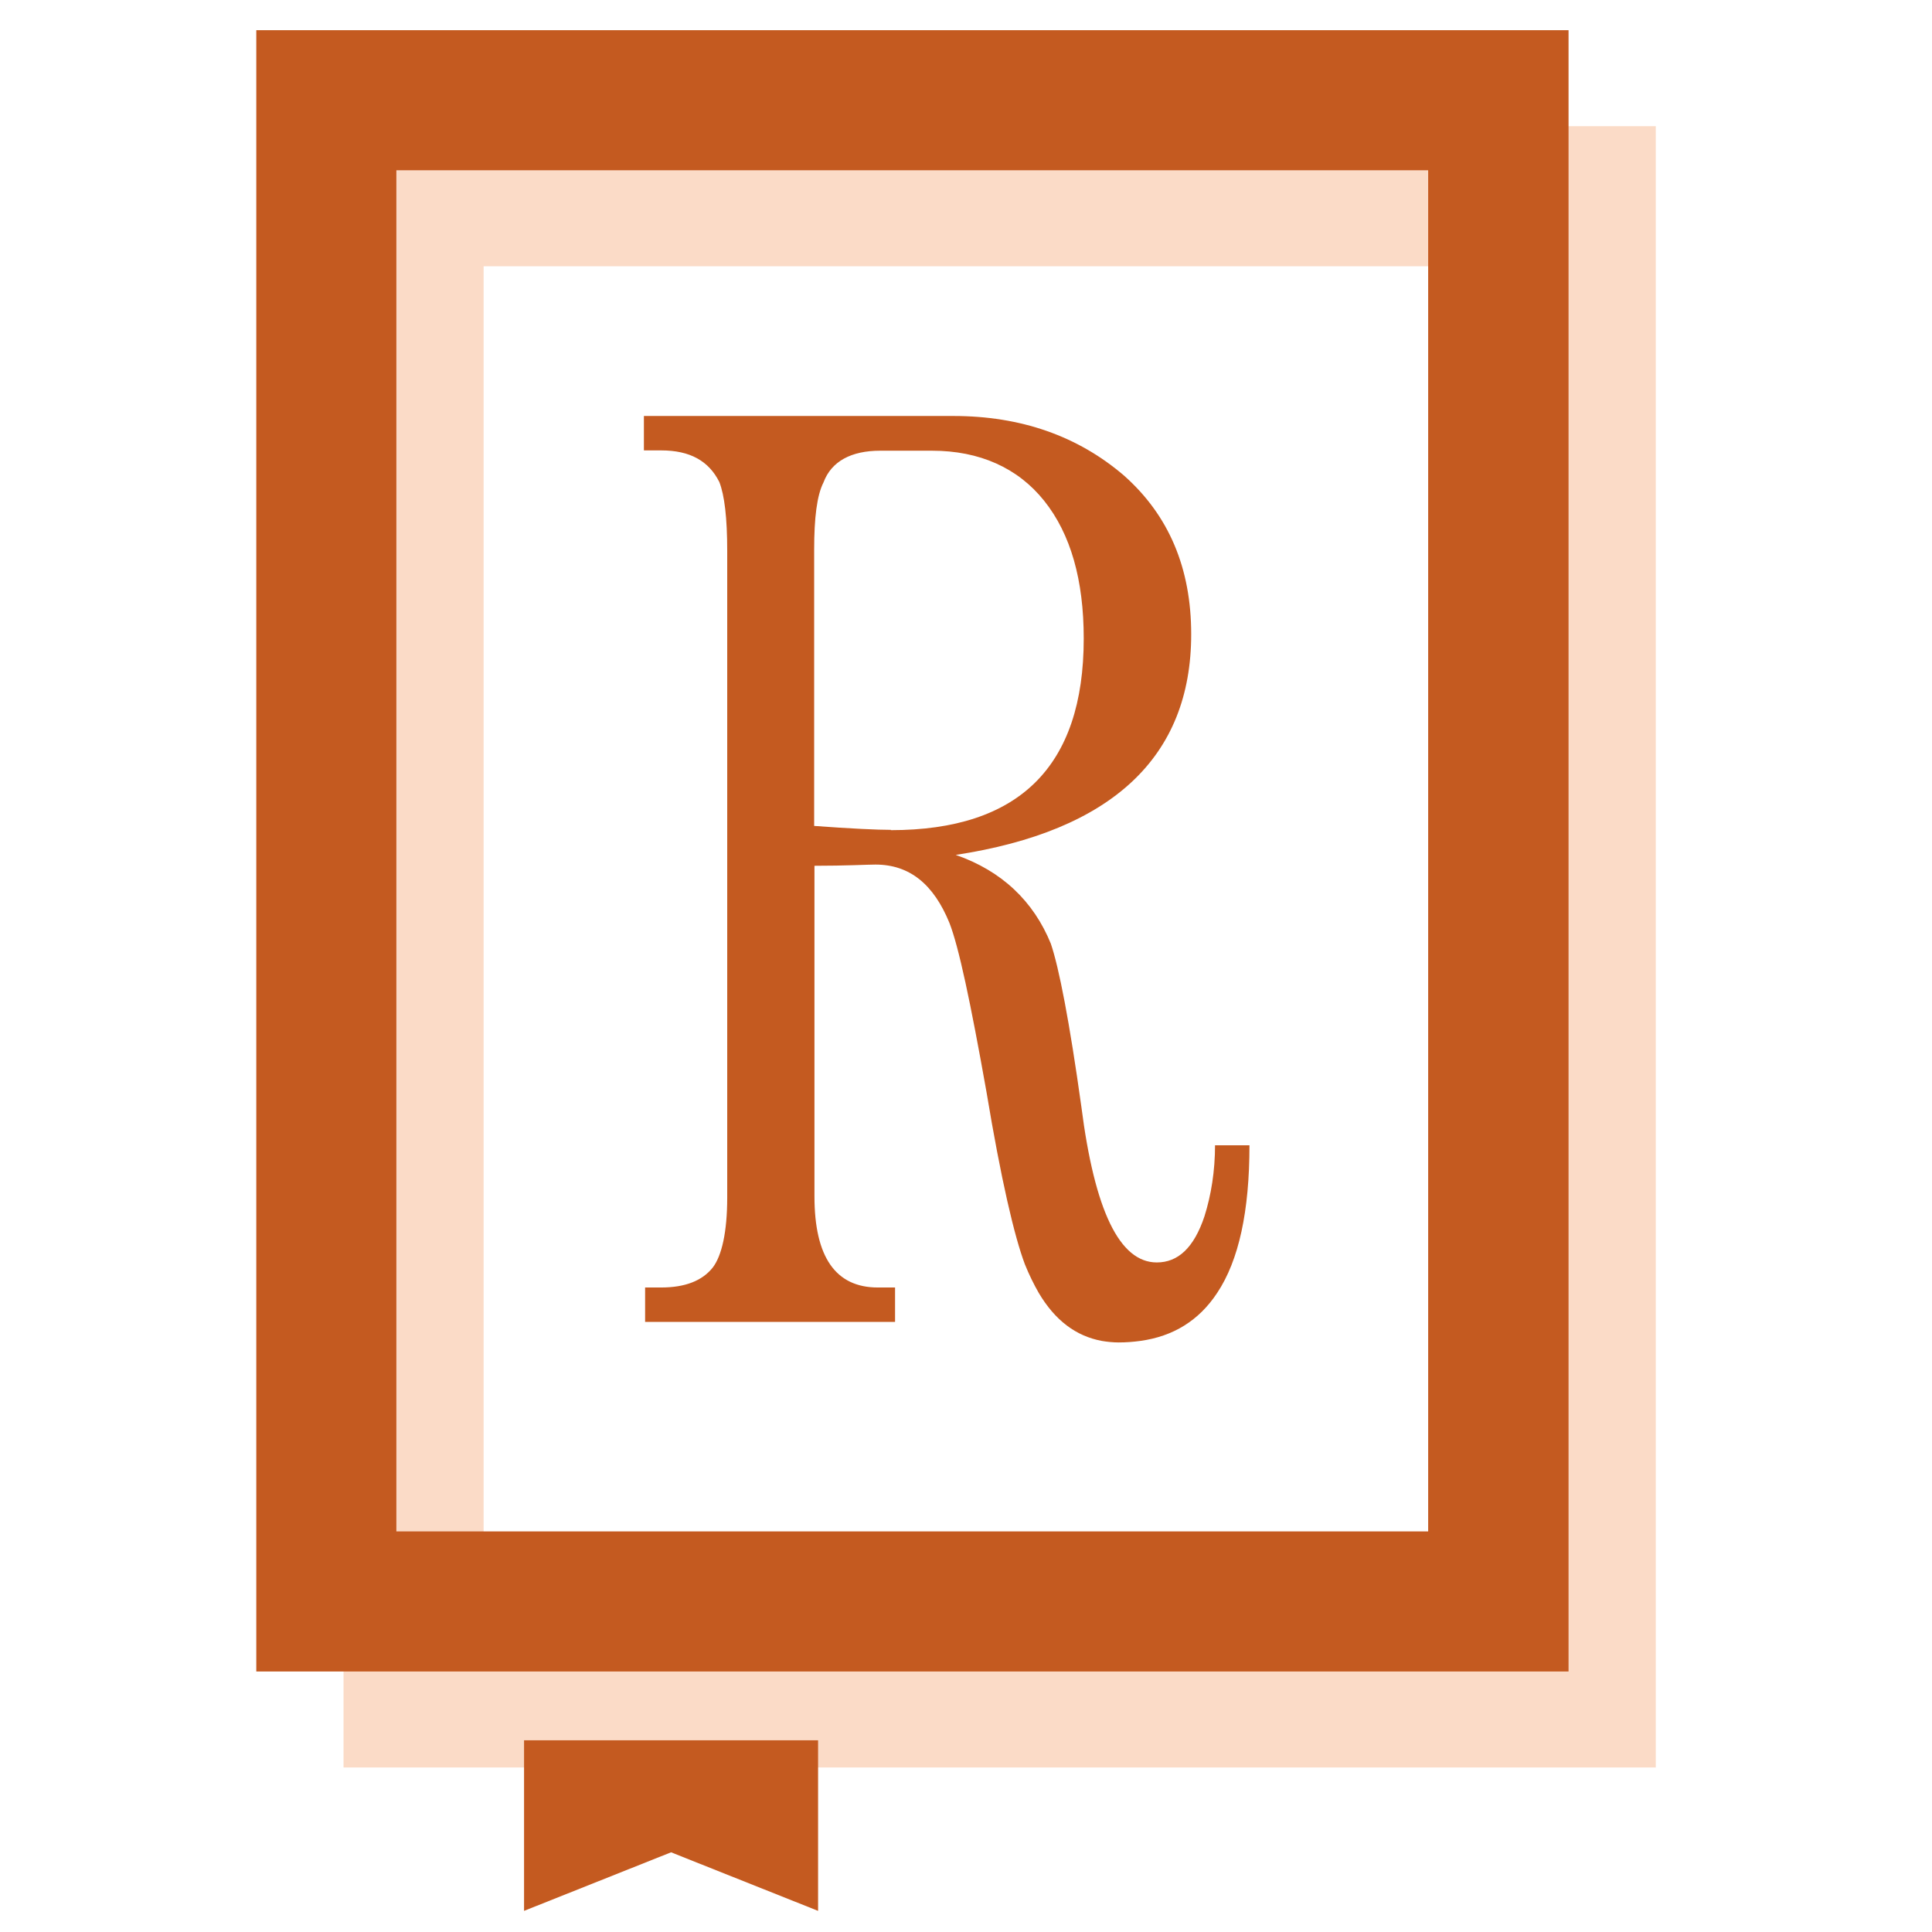
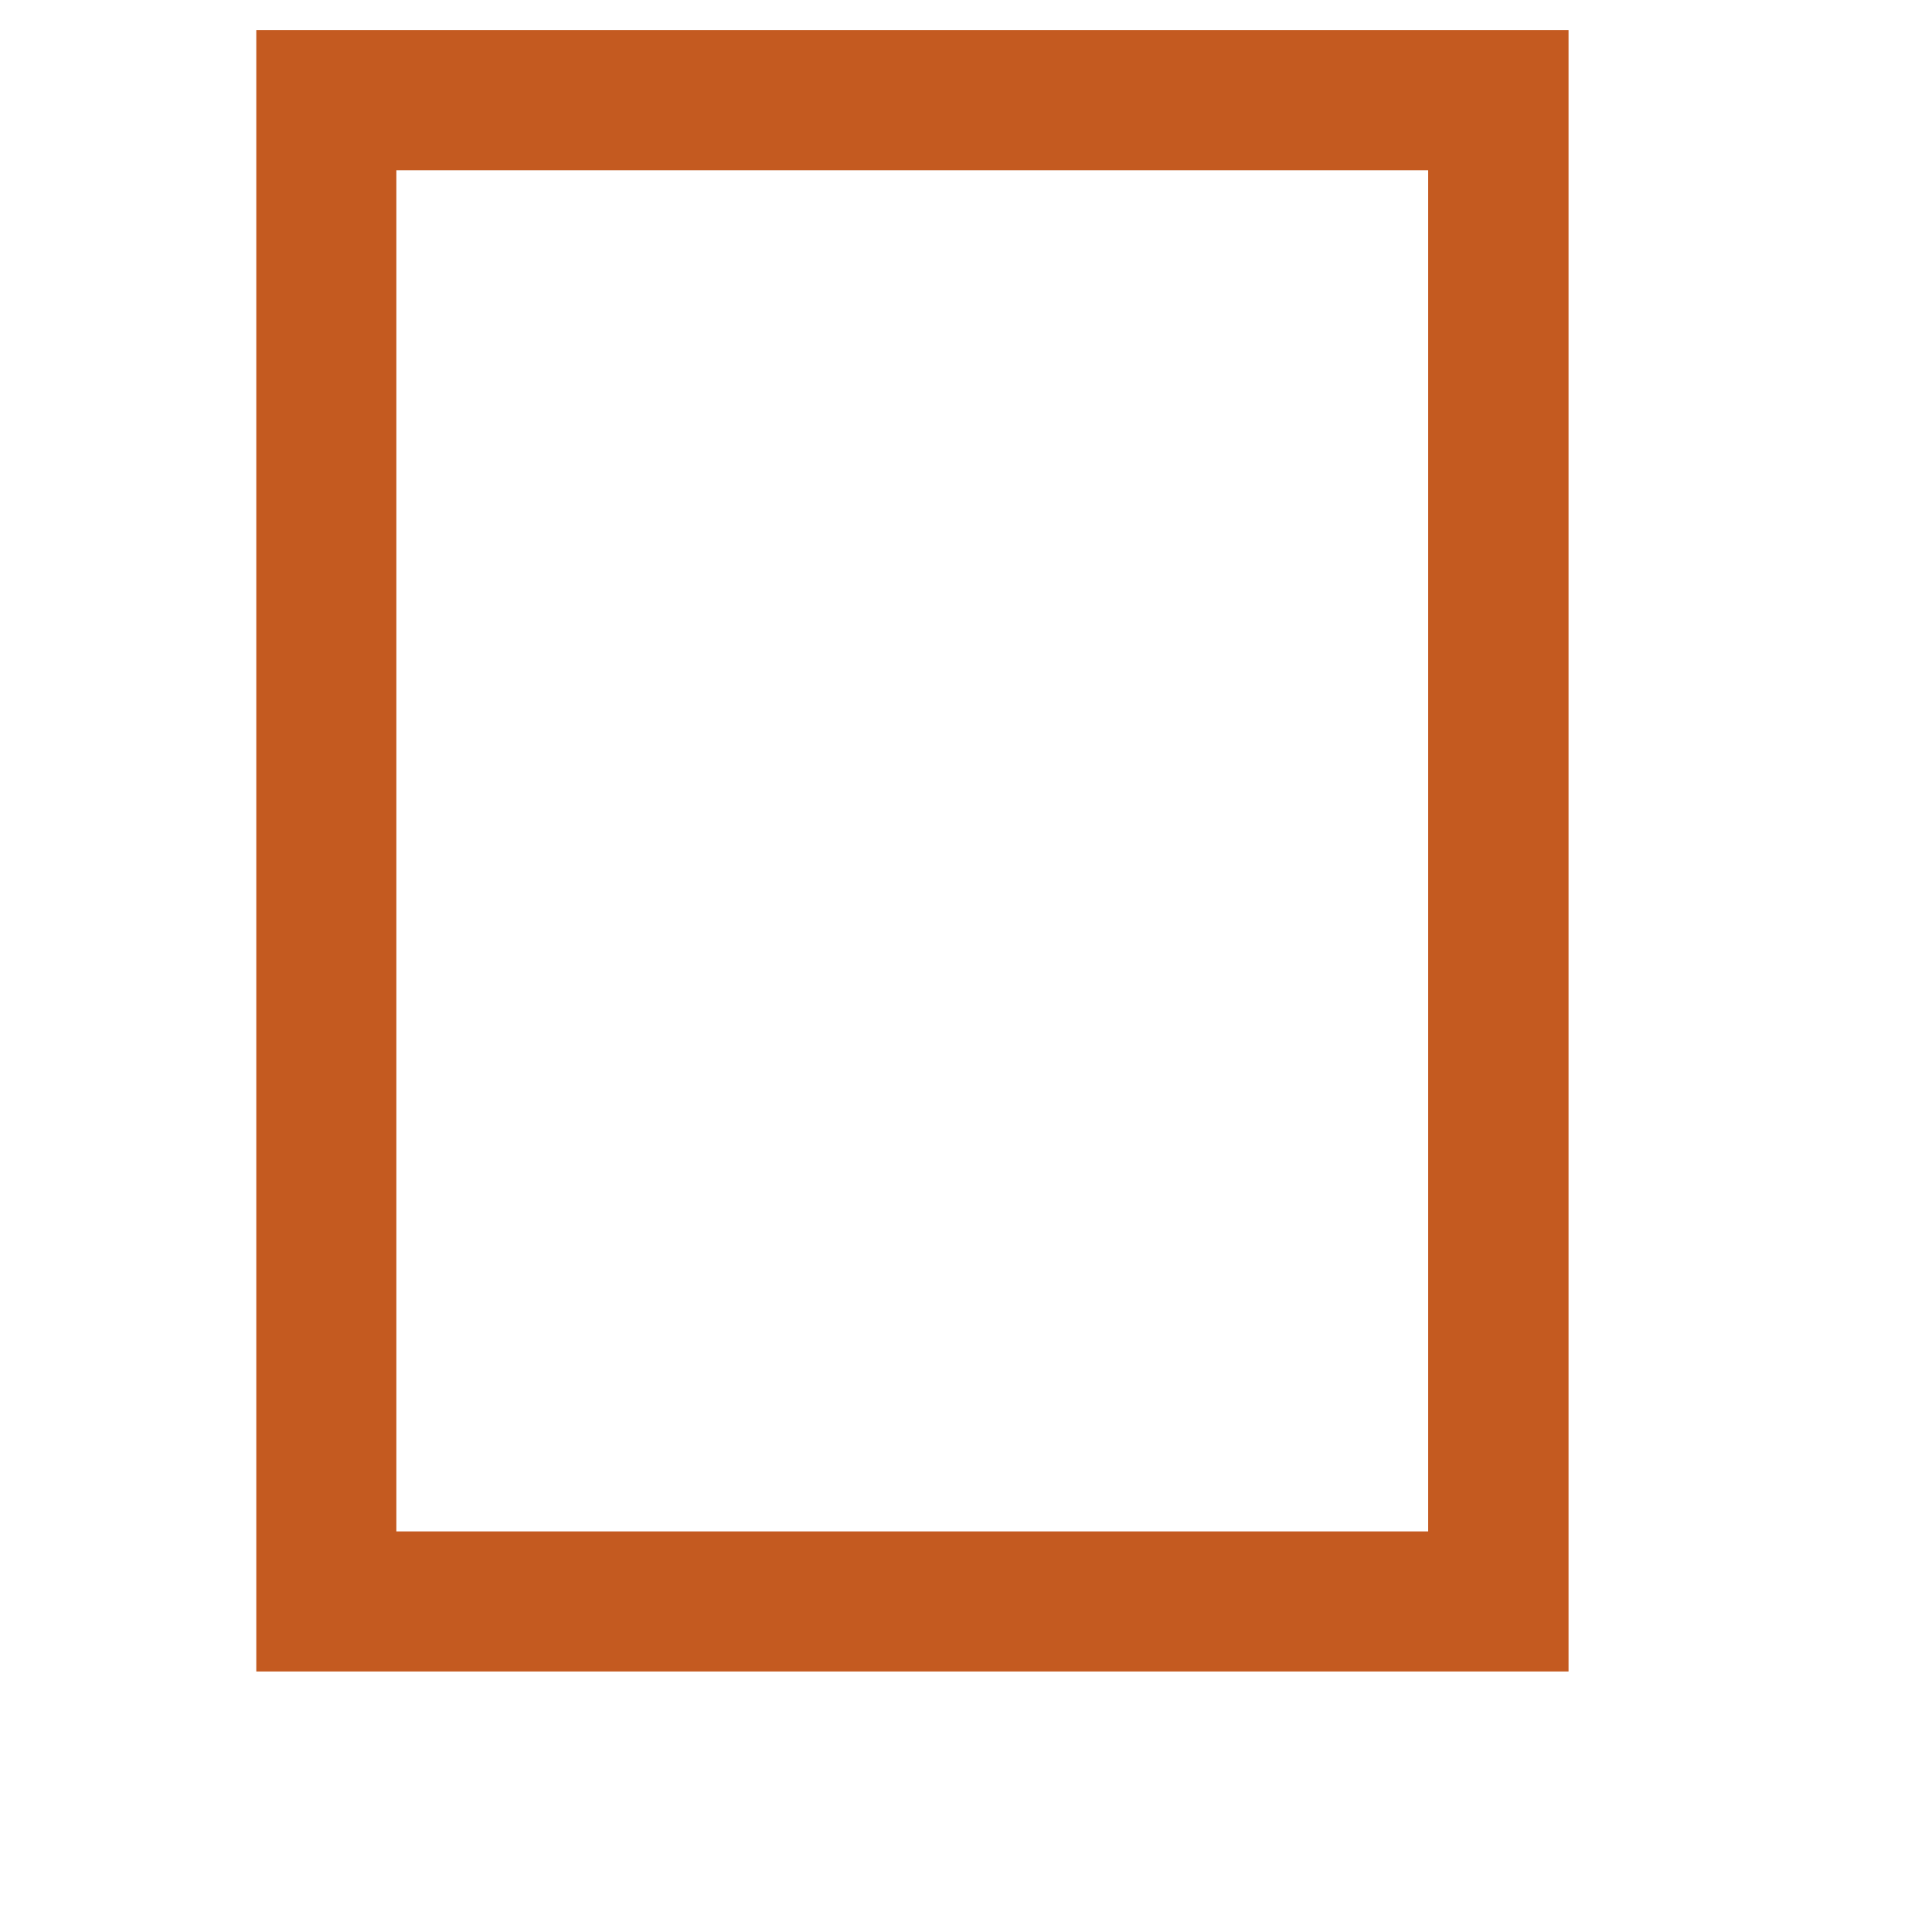
<svg xmlns="http://www.w3.org/2000/svg" id="Layer_1" data-name="Layer 1" version="1.1" viewBox="0 0 64 64">
  <defs>
    <style>
      .cls-1 {
        fill: #c45a20;
      }

      .cls-1, .cls-2 {
        stroke-width: 0px;
      }

      .cls-2 {
        fill: #f08642;
      }

      .cls-3 {
        opacity: .3;
      }
    </style>
  </defs>
  <g class="cls-3">
-     <path class="cls-2" d="M54.85,58.55H11.38V4.18h43.47v54.37ZM16.02,53.91h34.18V8.82H16.02v45.08Z" />
-   </g>
-   <polygon class="cls-1" points="27.1 63.3 22.23 61.36 17.36 63.3 17.36 57.65 27.1 57.65 27.1 63.3" />
-   <path class="cls-1" d="M40.25,37.92c0,.88-.13,1.67-.35,2.37-.35,1.05-.88,1.53-1.58,1.53-1.23,0-2.06-1.71-2.5-5.17-.39-2.8-.74-4.6-1.01-5.39-.57-1.4-1.62-2.41-3.15-2.94,5.17-.79,7.8-3.24,7.8-7.31,0-2.19-.74-3.94-2.23-5.26-1.53-1.31-3.42-1.97-5.65-1.97h-10.25v1.14h.57c.96,0,1.58.35,1.93,1.05.17.44.26,1.18.26,2.28v21.42c0,1.14-.18,1.93-.48,2.32-.35.44-.92.66-1.71.66h-.53v1.14h8.28v-1.14h-.57c-1.4,0-2.1-1.01-2.1-3.02v-10.95c1.05,0,1.75-.04,2.02-.04,1.14,0,1.93.66,2.45,1.93.31.79.7,2.63,1.23,5.61.48,2.89.92,4.77,1.27,5.7.14.35.3.67.46.95.54.91,1.23,1.43,2.09,1.59.18.03.37.05.56.05.25,0,.49-.02.71-.05,1.1-.15,1.95-.68,2.55-1.59.72-1.08,1.07-2.71,1.07-4.89h-1.14ZM29.51,27.49c-.44,0-1.32-.04-2.54-.13v-9.15c0-1.05.09-1.8.31-2.23.26-.7.92-1.05,1.88-1.05h1.71c1.58,0,2.85.57,3.72,1.66.88,1.1,1.31,2.63,1.31,4.56,0,4.25-2.15,6.35-6.39,6.35Z" />
+     </g>
  <path class="cls-1" d="M51.96,55.37H8.49V1h43.47v54.37ZM13.13,50.73h34.18V5.64H13.13v45.08Z" />
</svg>